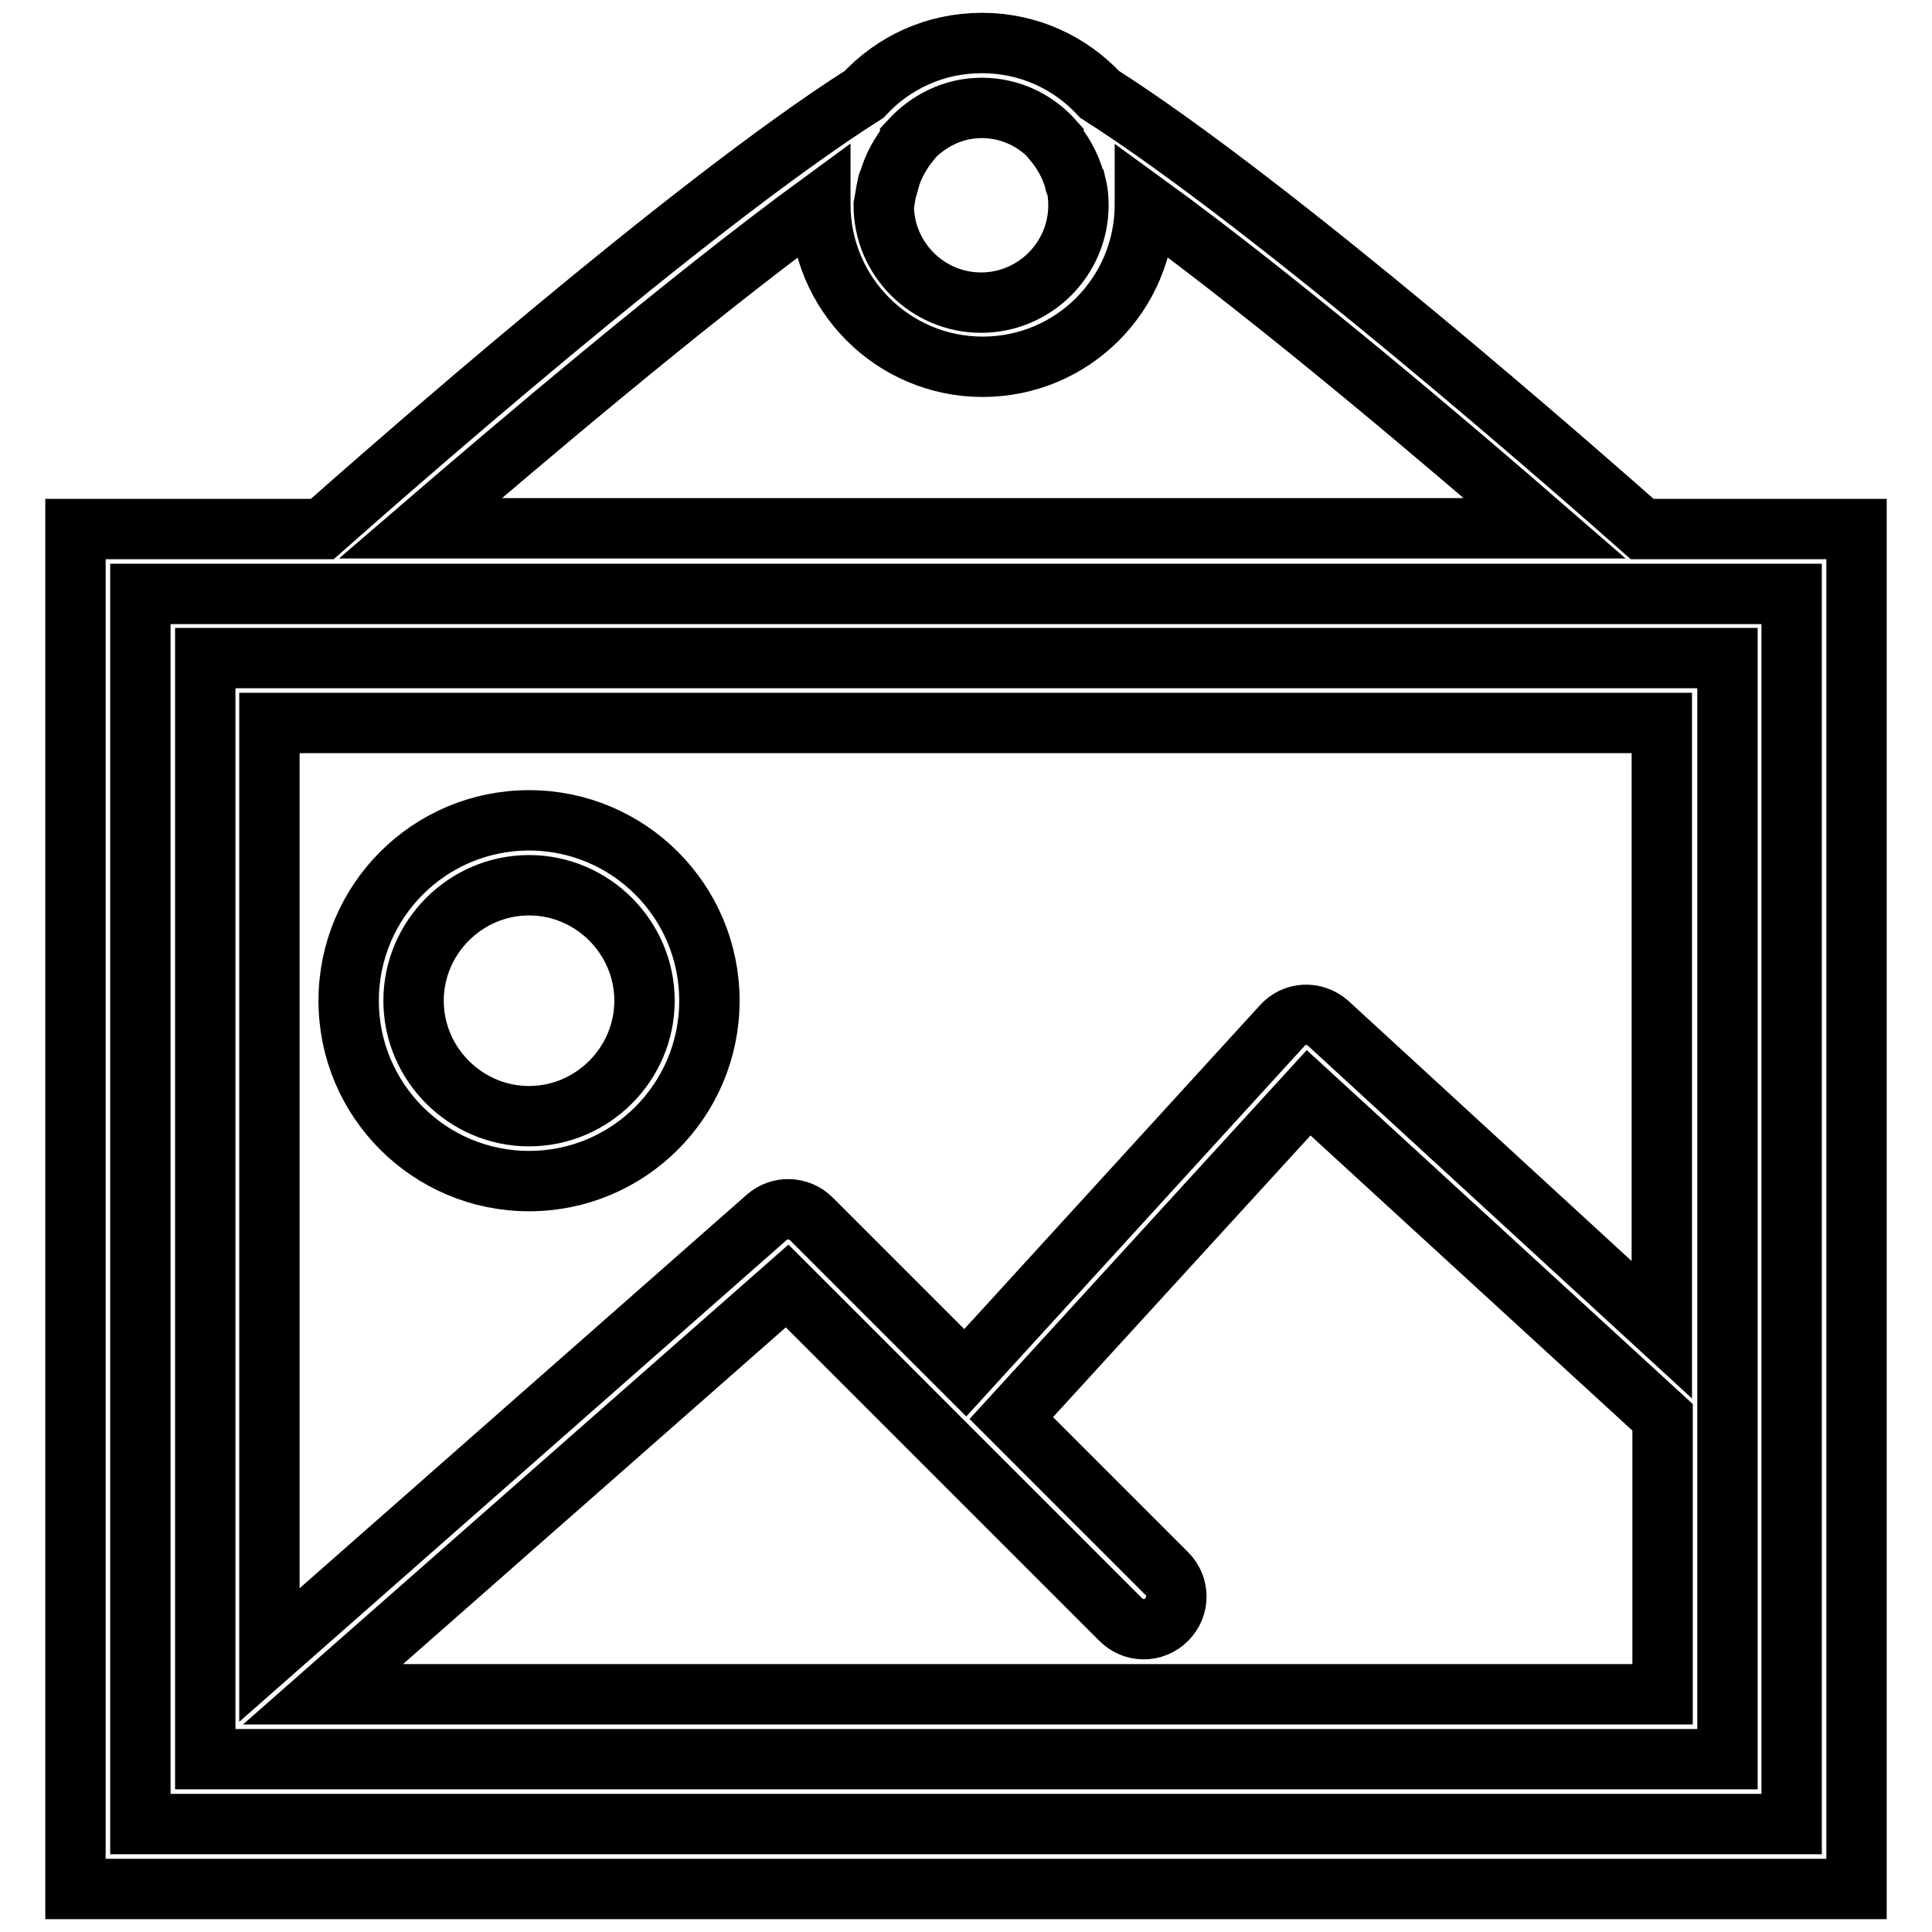
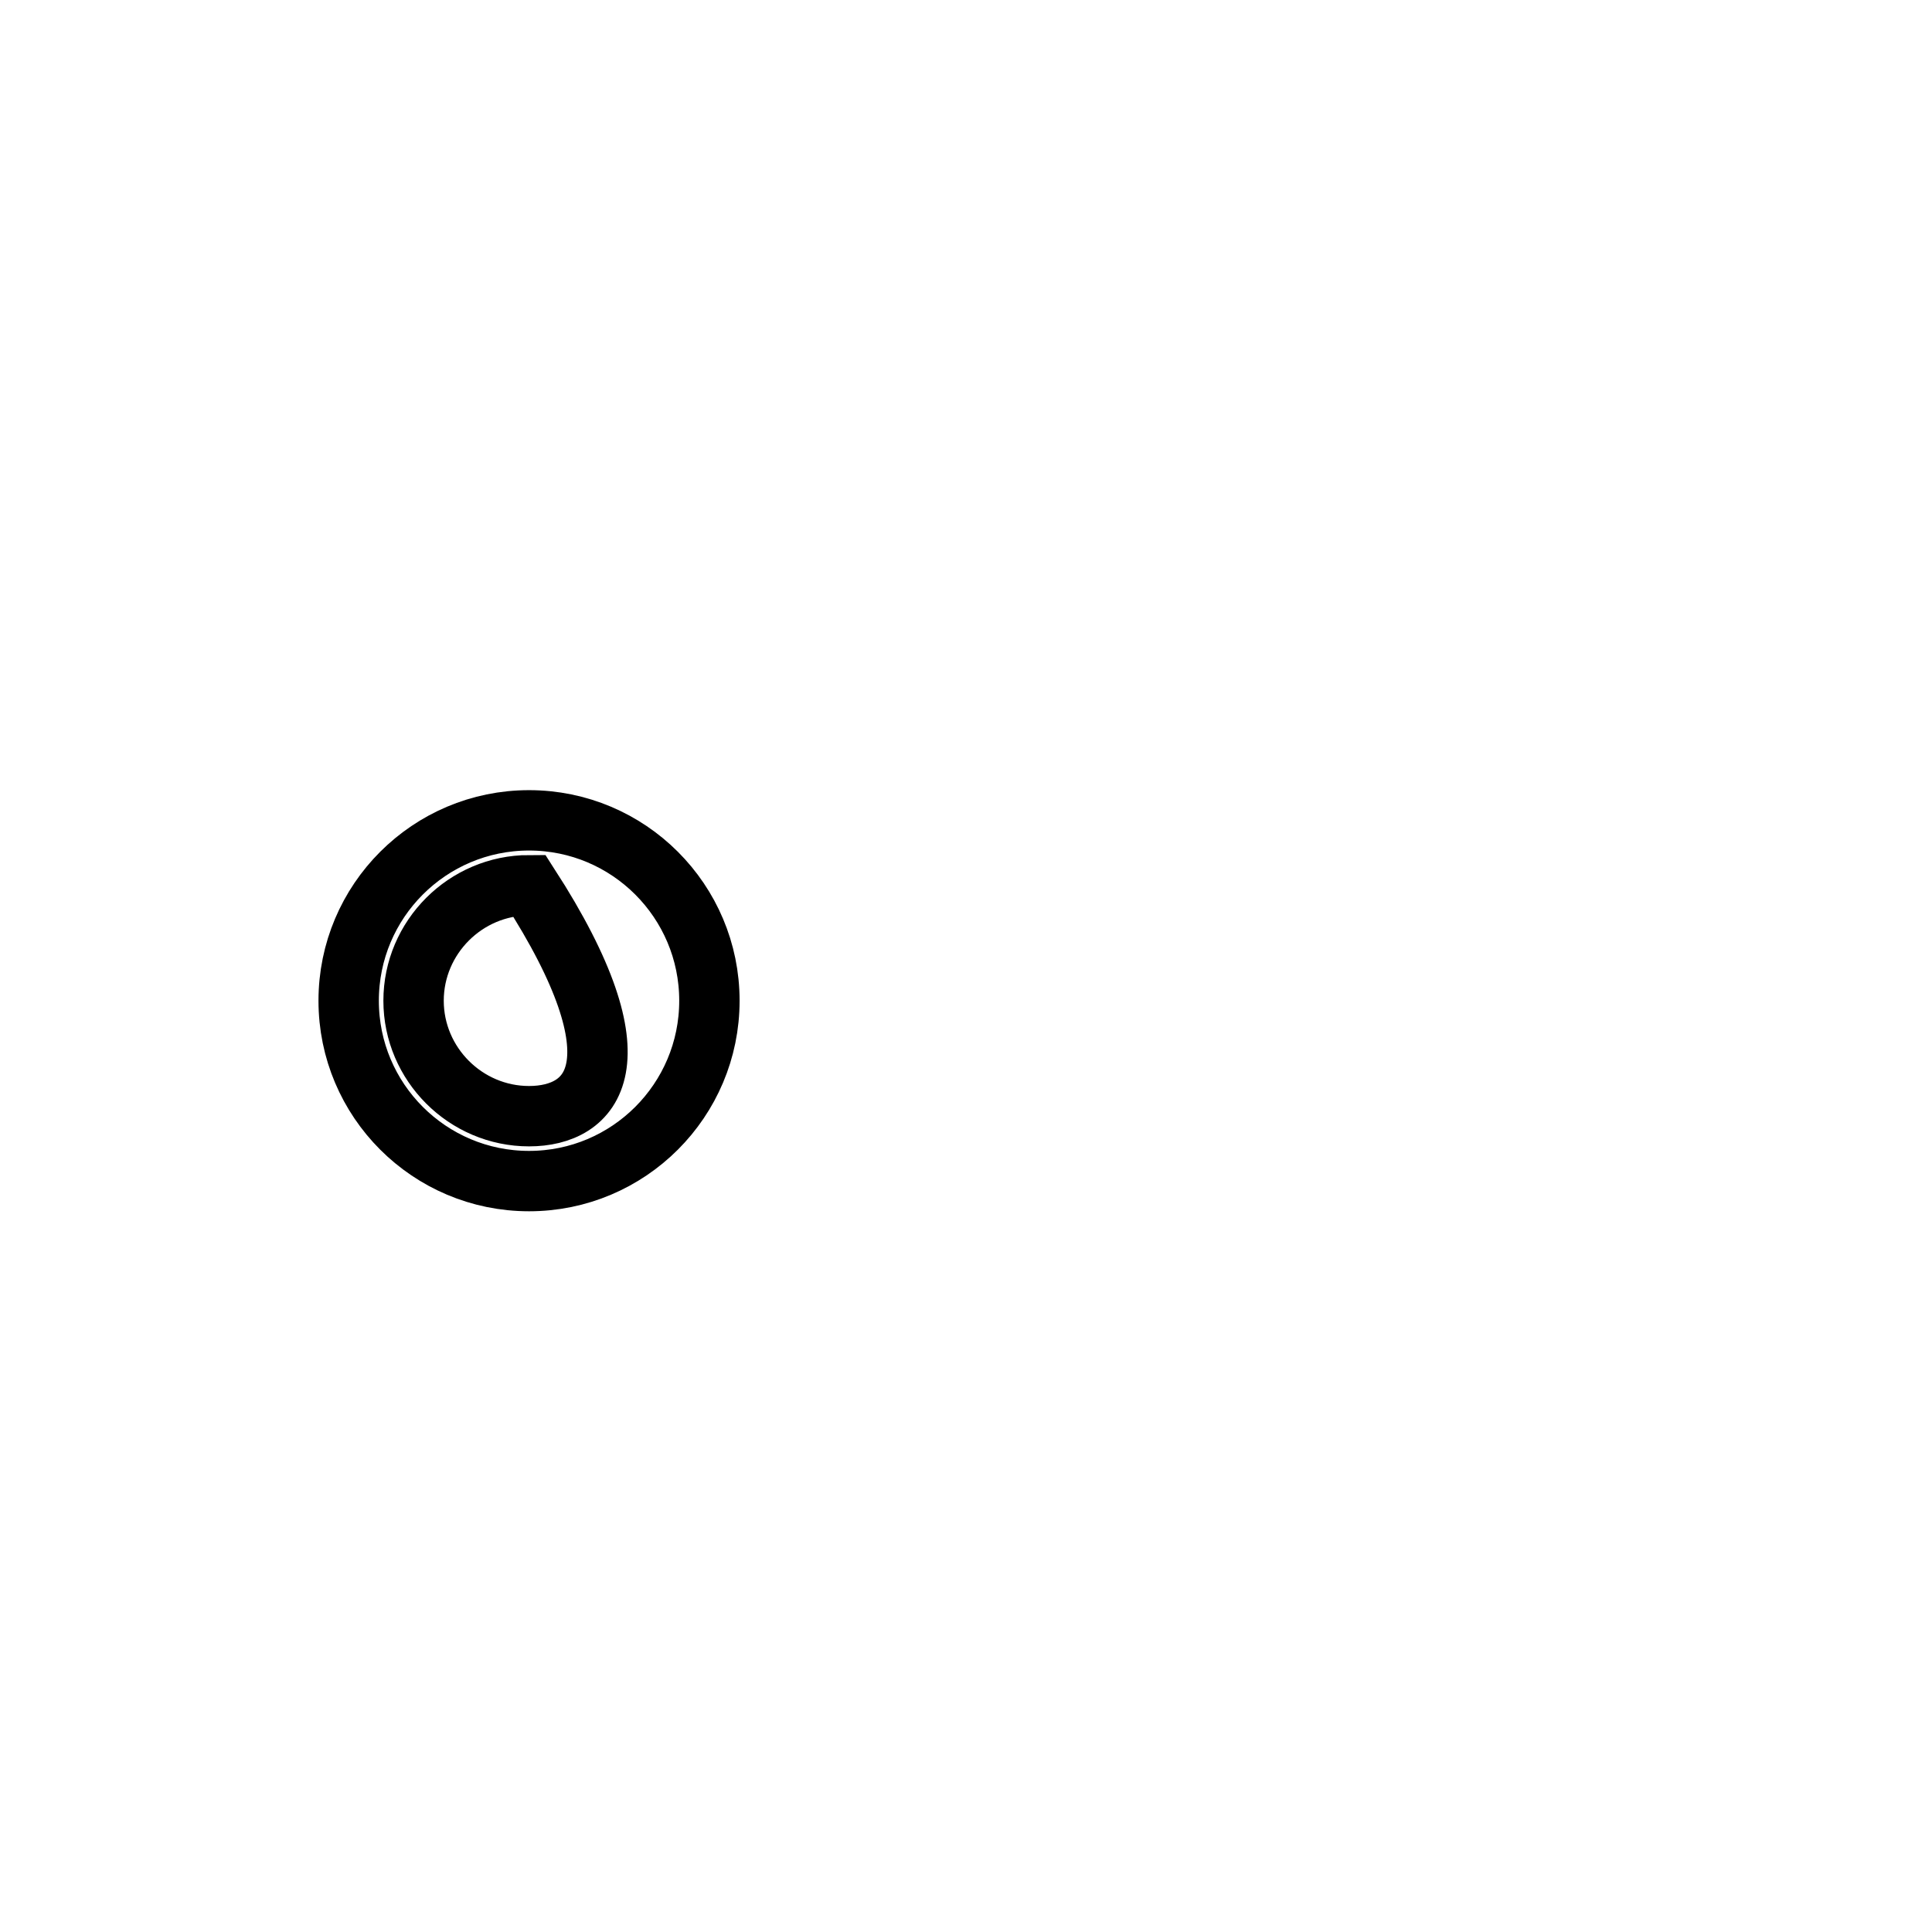
<svg xmlns="http://www.w3.org/2000/svg" version="1.1" x="0px" y="0px" viewBox="0 0 256 256" enable-background="new 0 0 256 256" xml:space="preserve">
  <g>
-     <path stroke-width="8" fill-opacity="0" stroke="#000000" d="M27.2,233.1h201.7V87.2H27.2V233.1z M220.3,224.5H42.8l61.5-54.1l44.2,44.2c1.7,1.7,4.4,1.7,6.1,0 c1.7-1.7,1.7-4.4,0-6.1l-20.6-20.6l39.4-43.1l46.9,43V224.5L220.3,224.5z M35.7,95.8h184.5v80.4L176,135.6 c-1.8-1.6-4.5-1.5-6.1,0.3l-42,46l-20.4-20.4c-1.6-1.6-4.2-1.7-5.9-0.2l-65.9,58V95.8z" />
-     <path stroke-width="8" fill-opacity="0" stroke="#000000" d="M70.1,108.7c-13.2,0-23.9,10.7-23.9,23.9c0,13.2,10.7,23.9,23.9,23.9S94,145.8,94,132.6 C94,119.4,83.3,108.7,70.1,108.7z M70.1,147.9c-8.4,0-15.3-6.9-15.3-15.3c0-8.4,6.9-15.3,15.3-15.3s15.3,6.9,15.3,15.3 C85.4,141,78.5,147.9,70.1,147.9z" />
-     <path stroke-width="8" fill-opacity="0" stroke="#000000" d="M217.6,70.1c-7.7-6.8-48.5-42.7-71.9-57.6c-3.9-4.2-9.4-6.8-15.6-6.8s-11.7,2.6-15.6,6.8 C91.2,27.3,50.4,63.3,42.7,70.1H10v180.2h236V70.1H217.6z M117.6,24.5c0-0.2,0.1-0.4,0.2-0.5c0.5-1.9,1.5-3.7,2.8-5.3 c0,0,0-0.1,0-0.1c2.4-2.6,5.7-4.3,9.5-4.3s7.2,1.7,9.5,4.3c0,0,0,0.1,0,0.1c1,1.2,2.2,3,2.8,5.3c0,0.2,0.1,0.4,0.2,0.5 c0.2,0.8,0.3,1.7,0.3,2.7c0,7.1-5.8,12.9-12.9,12.9c-7.1,0-12.9-5.8-12.9-12.9C117.3,26.2,117.4,25.3,117.6,24.5z M108.7,26.9v0.2 c0,11.8,9.6,21.5,21.5,21.5s21.5-9.6,21.5-21.5v-0.2c17.9,13,40.8,32.5,53,43.1H55.7C67.9,59.5,90.8,40,108.7,26.9z M237.4,241.7 H18.6V78.7h218.8V241.7L237.4,241.7z" />
+     <path stroke-width="8" fill-opacity="0" stroke="#000000" d="M70.1,108.7c-13.2,0-23.9,10.7-23.9,23.9c0,13.2,10.7,23.9,23.9,23.9S94,145.8,94,132.6 C94,119.4,83.3,108.7,70.1,108.7z M70.1,147.9c-8.4,0-15.3-6.9-15.3-15.3c0-8.4,6.9-15.3,15.3-15.3C85.4,141,78.5,147.9,70.1,147.9z" />
  </g>
</svg>